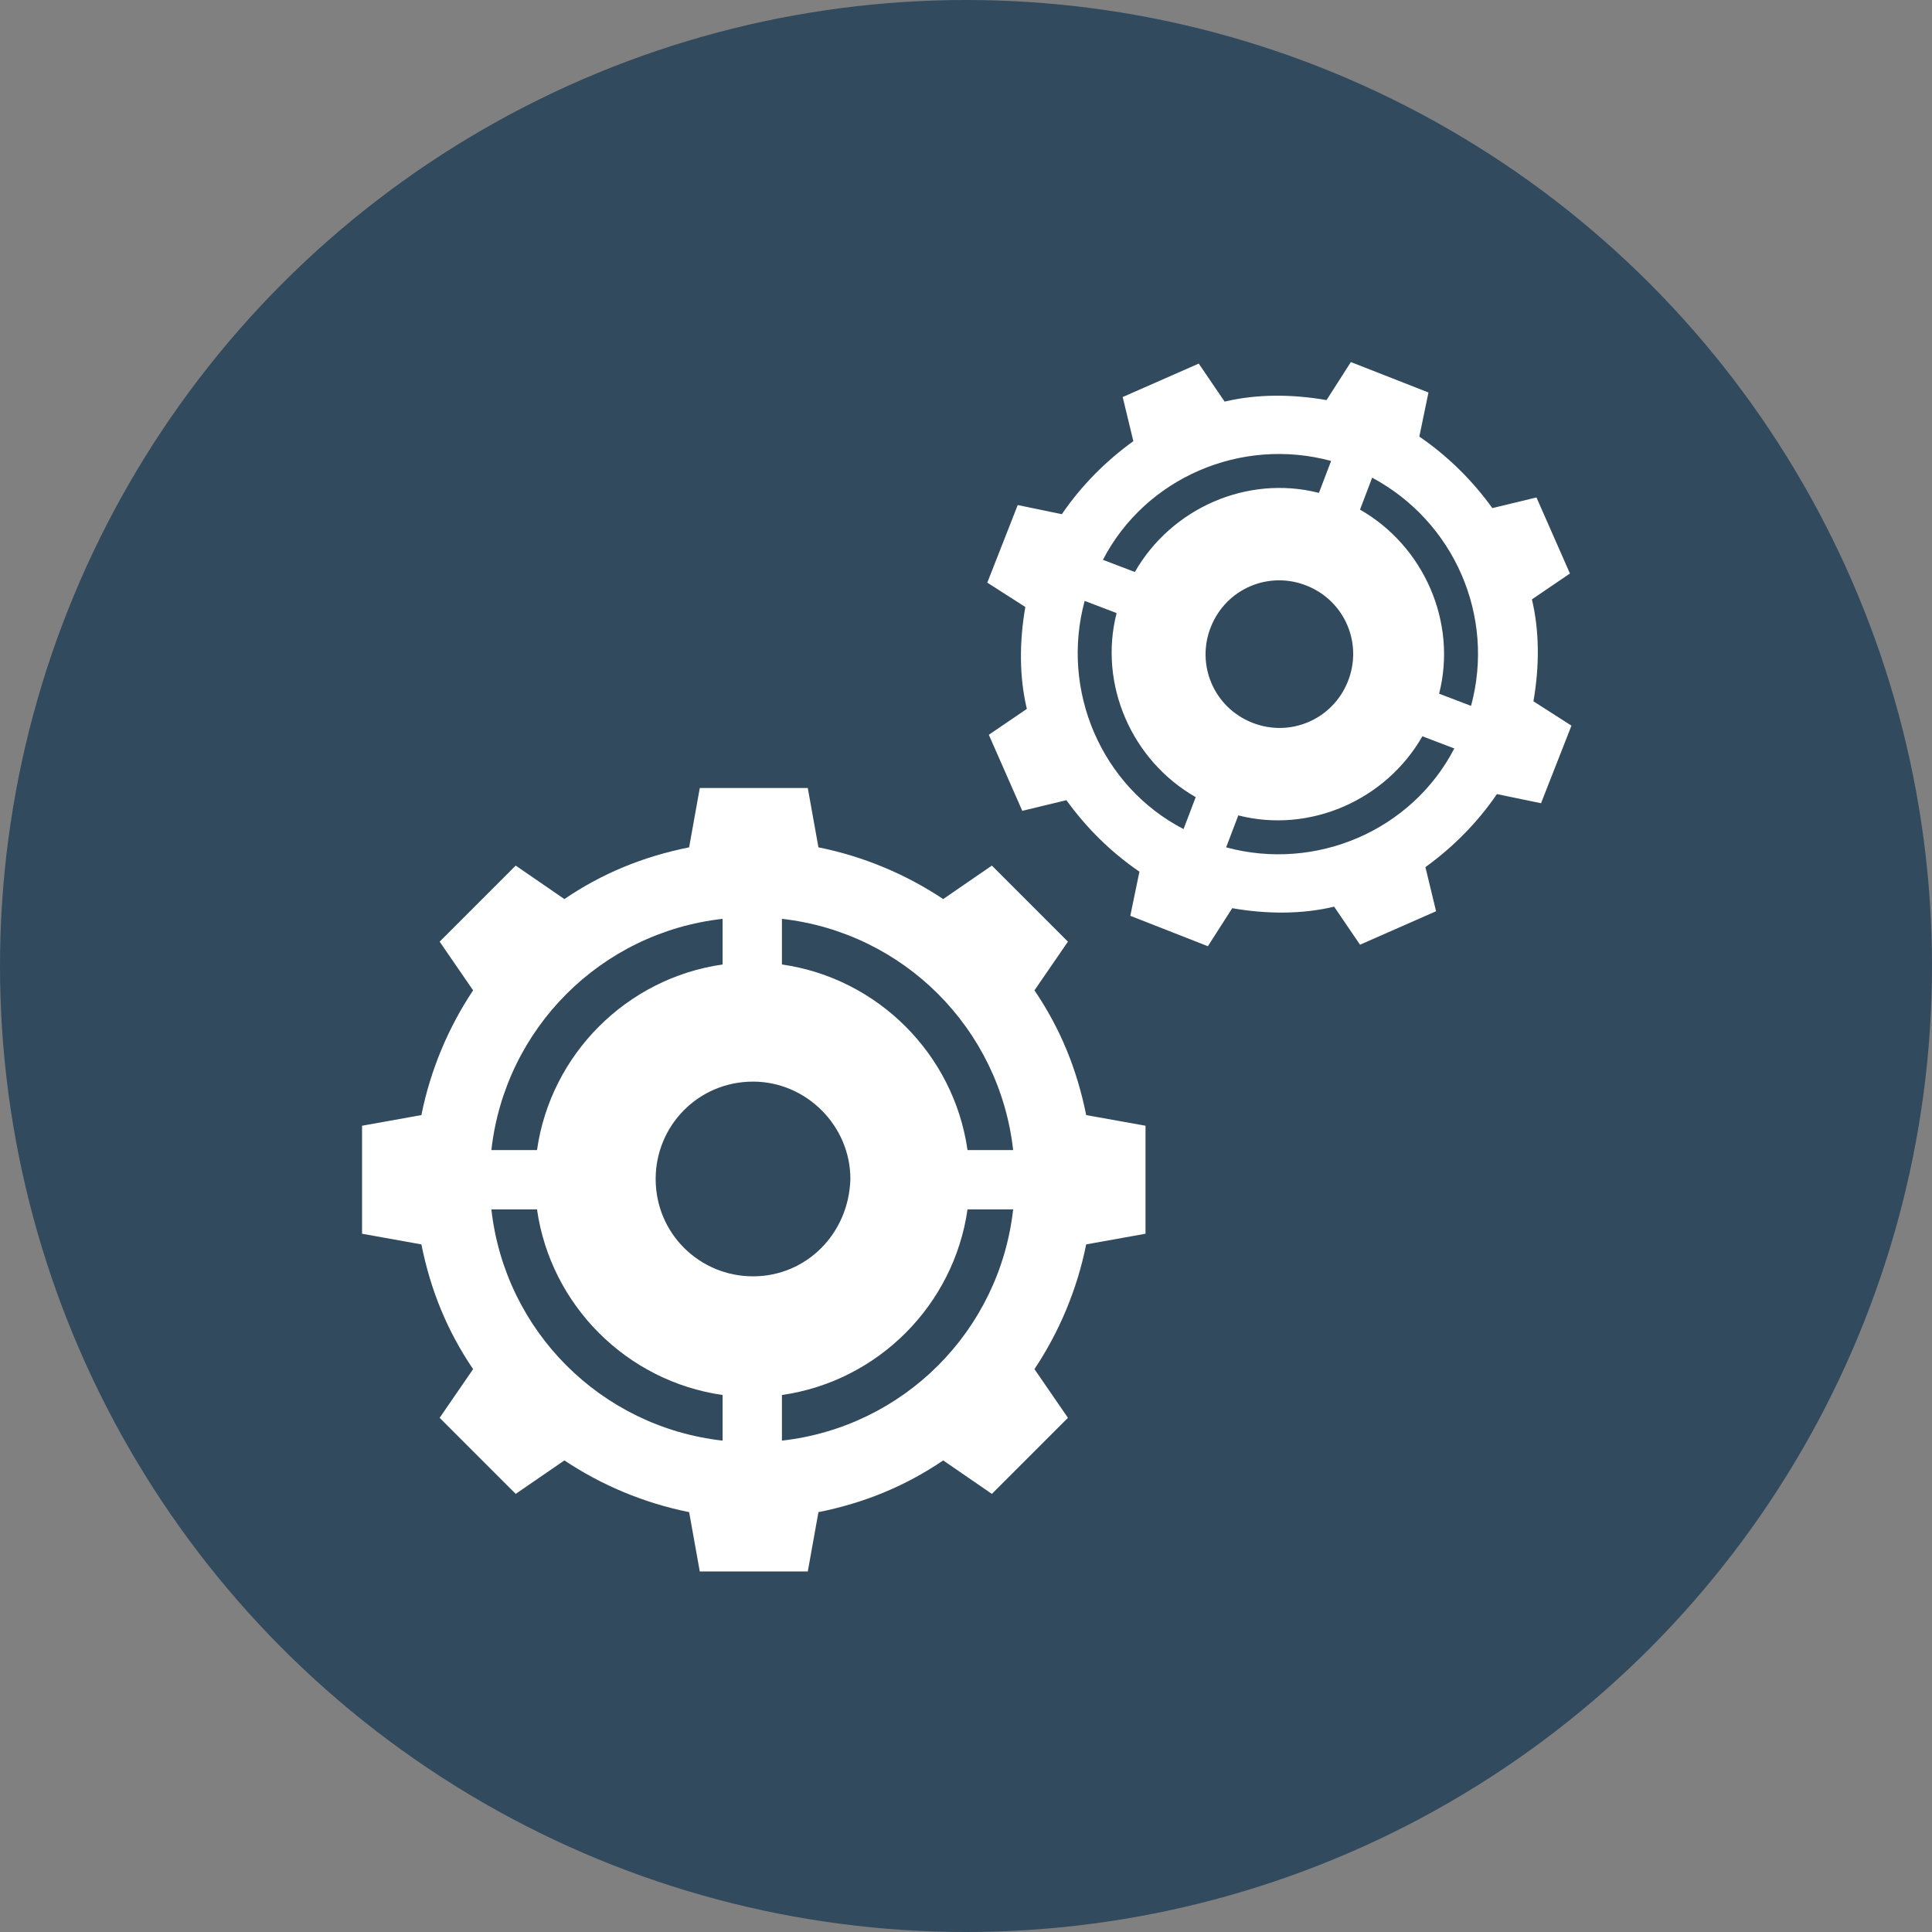
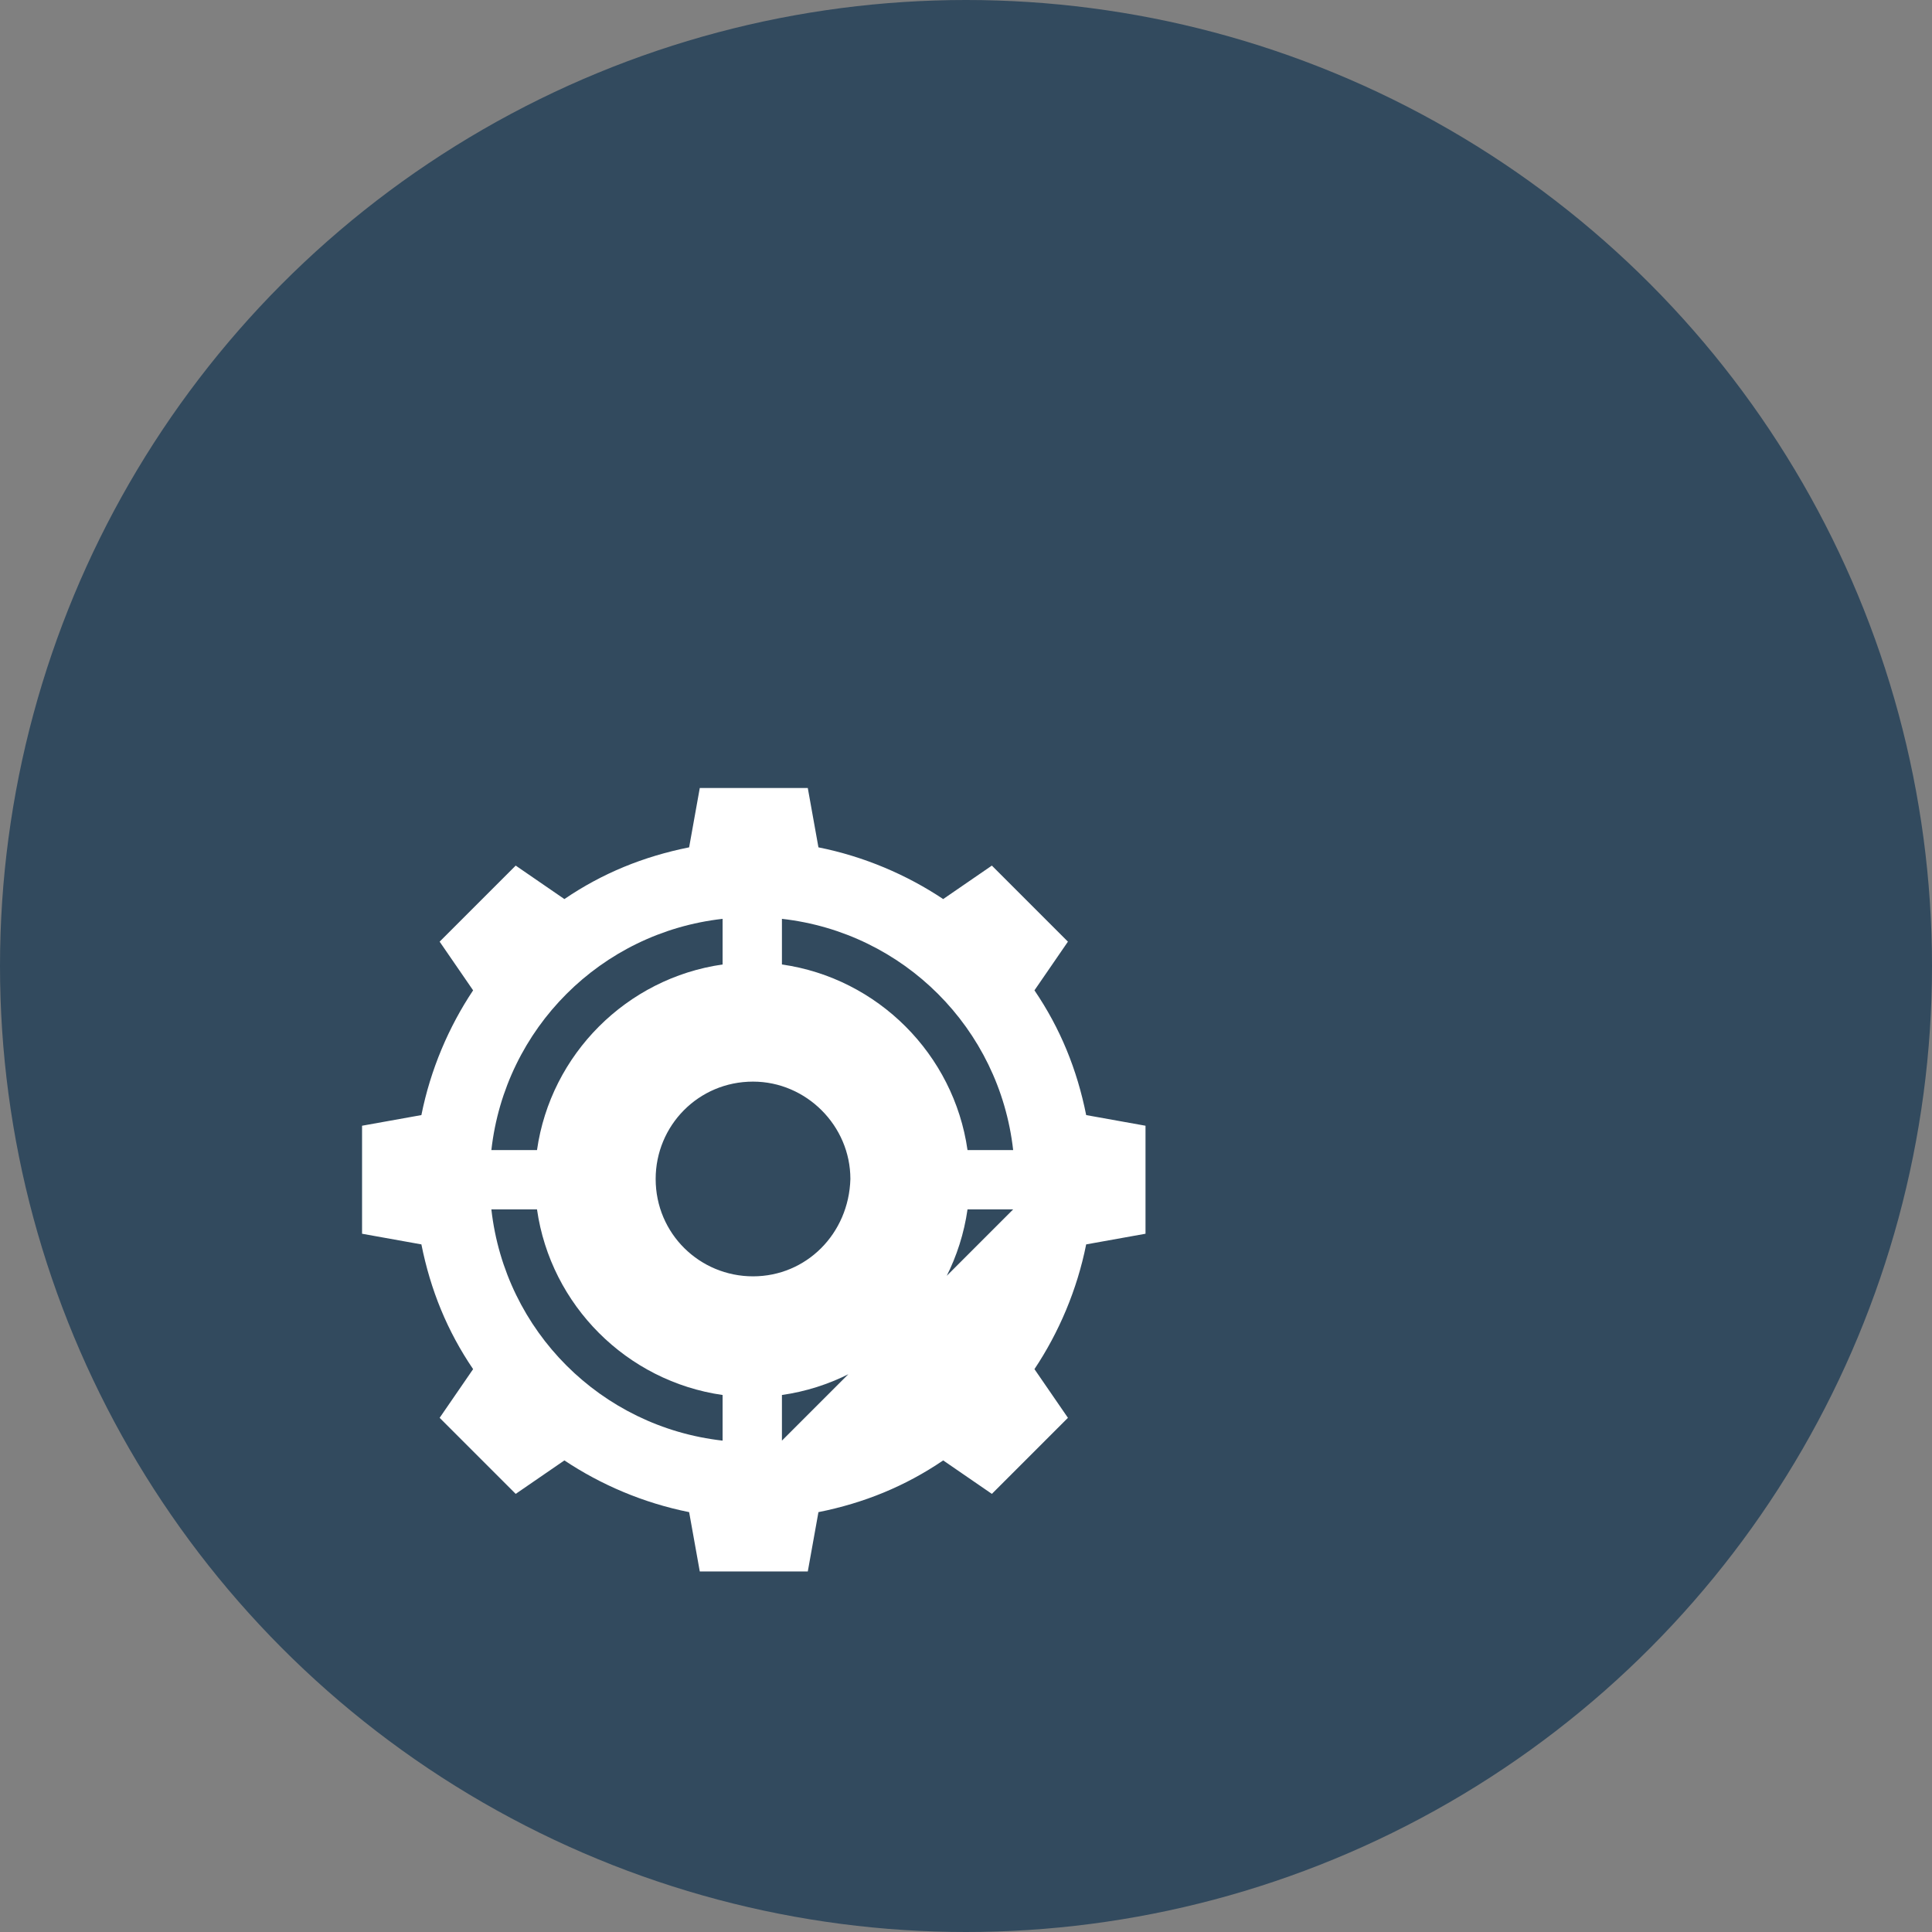
<svg xmlns="http://www.w3.org/2000/svg" height="800px" width="800px" version="1.1" id="Layer_1" viewBox="0 0 508 508" xml:space="preserve">
  <rect x="0" y="0" width="508" height="508" fill="#808080" stroke="none" />
  <circle style="fill:#324A5E;" cx="254" cy="254" r="254" />
  <g>
-     <path style="fill:#FFFFFF;" d="M285.6,293.2c-2.4-12-6.8-22.8-13.6-32.8l8.8-12.8l-20-20l-12.8,8.8c-9.6-6.4-20.8-11.2-32.8-13.6   l-2.8-15.6H184l-2.8,15.6c-12,2.4-22.8,6.8-32.8,13.6l-12.8-8.8l-20,20l8.8,12.8c-6.4,9.6-11.2,20.8-13.6,32.8L95.2,296v28.4   l15.6,2.8c2.4,12,6.8,22.8,13.6,32.8l-8.8,12.8l20,20l12.8-8.8c9.6,6.4,20.8,11.2,32.8,13.6l2.8,15.6h28.4l2.8-15.6   c12-2.4,22.8-6.8,32.8-13.6l12.8,8.8l20-20L272,360c6.4-9.6,11.2-20.8,13.6-32.8l15.6-2.8V296L285.6,293.2z M198,335.6   c-14,0-25.6-11.2-25.6-25.6c0-14,11.2-25.6,25.6-25.6c14,0,25.6,11.6,25.6,25.6C223.2,324.4,212,335.6,198,335.6z M190,241.6v12   c-25.2,3.6-45.2,23.6-48.8,48.8h-12C132.8,270.4,158,245.2,190,241.6z M129.2,318h12c3.6,25.2,23.6,45.2,48.8,48.8v12   C158,375.2,132.8,350,129.2,318z M205.6,378.8v-12c25.2-3.6,45.2-23.6,48.8-48.8h12C262.8,350,237.6,375.2,205.6,378.8z    M254.4,302.4c-3.6-25.2-23.6-45.2-48.8-48.8v-12c32,3.6,57.2,28.8,60.8,60.8H254.4z" />
-     <path style="fill:#FFFFFF;" d="M403.2,184.4c1.6-9.2,1.6-18.4-0.4-26.8l10-6.8l-8.8-20l-11.6,2.8c-5.2-7.2-11.6-13.6-19.2-18.8   l2.4-11.6l-20.4-8l-6.4,10c-9.2-1.6-18.4-1.6-26.8,0.4l-6.8-10l-20,8.8L298,116c-7.2,5.2-13.6,11.6-18.8,19.2l-11.6-2.4l-8,20.4   l10,6.4c-1.6,9.2-1.6,18.4,0.4,26.8l-10,6.8l8.8,20l11.6-2.8c5.2,7.2,11.6,13.6,19.2,18.8l-2.4,11.6l20.4,8l6.4-10   c9.2,1.6,18.4,1.6,26.8-0.4l6.8,10l20-8.8l-2.8-11.6c7.2-5.2,13.6-11.6,18.8-19.2l11.6,2.4l8-20.4L403.2,184.4z M329.2,190   c-10-4-14.8-15.2-10.8-25.2s15.2-14.8,25.2-10.8s14.8,15.2,10.8,25.2C350.4,189.2,339.2,194,329.2,190z M350,121.2l-3.2,8.4   c-18.8-4.8-38.8,4-48.4,20.8l-8.4-3.2C301.2,125.6,326.4,114.8,350,121.2z M285.2,158l8.4,3.2c-4.8,18.8,4,38.8,20.8,48.4l-3.2,8.4   C289.6,206.8,278.8,181.6,285.2,158z M322.4,222.8l3.2-8.4c18.8,4.8,38.8-4,48.4-20.8l8.4,3.2C371.2,218.4,346,229.2,322.4,222.8z    M378.4,182.4c4.8-18.8-4-38.8-20.8-48.4l3.2-8.4c21.6,11.6,32.4,36.4,26,60L378.4,182.4z" />
+     <path style="fill:#FFFFFF;" d="M285.6,293.2c-2.4-12-6.8-22.8-13.6-32.8l8.8-12.8l-20-20l-12.8,8.8c-9.6-6.4-20.8-11.2-32.8-13.6   l-2.8-15.6H184l-2.8,15.6c-12,2.4-22.8,6.8-32.8,13.6l-12.8-8.8l-20,20l8.8,12.8c-6.4,9.6-11.2,20.8-13.6,32.8L95.2,296v28.4   l15.6,2.8c2.4,12,6.8,22.8,13.6,32.8l-8.8,12.8l20,20l12.8-8.8c9.6,6.4,20.8,11.2,32.8,13.6l2.8,15.6h28.4l2.8-15.6   c12-2.4,22.8-6.8,32.8-13.6l12.8,8.8l20-20L272,360c6.4-9.6,11.2-20.8,13.6-32.8l15.6-2.8V296L285.6,293.2z M198,335.6   c-14,0-25.6-11.2-25.6-25.6c0-14,11.2-25.6,25.6-25.6c14,0,25.6,11.6,25.6,25.6C223.2,324.4,212,335.6,198,335.6z M190,241.6v12   c-25.2,3.6-45.2,23.6-48.8,48.8h-12C132.8,270.4,158,245.2,190,241.6z M129.2,318h12c3.6,25.2,23.6,45.2,48.8,48.8v12   C158,375.2,132.8,350,129.2,318z M205.6,378.8v-12c25.2-3.6,45.2-23.6,48.8-48.8h12z    M254.4,302.4c-3.6-25.2-23.6-45.2-48.8-48.8v-12c32,3.6,57.2,28.8,60.8,60.8H254.4z" />
  </g>
</svg>